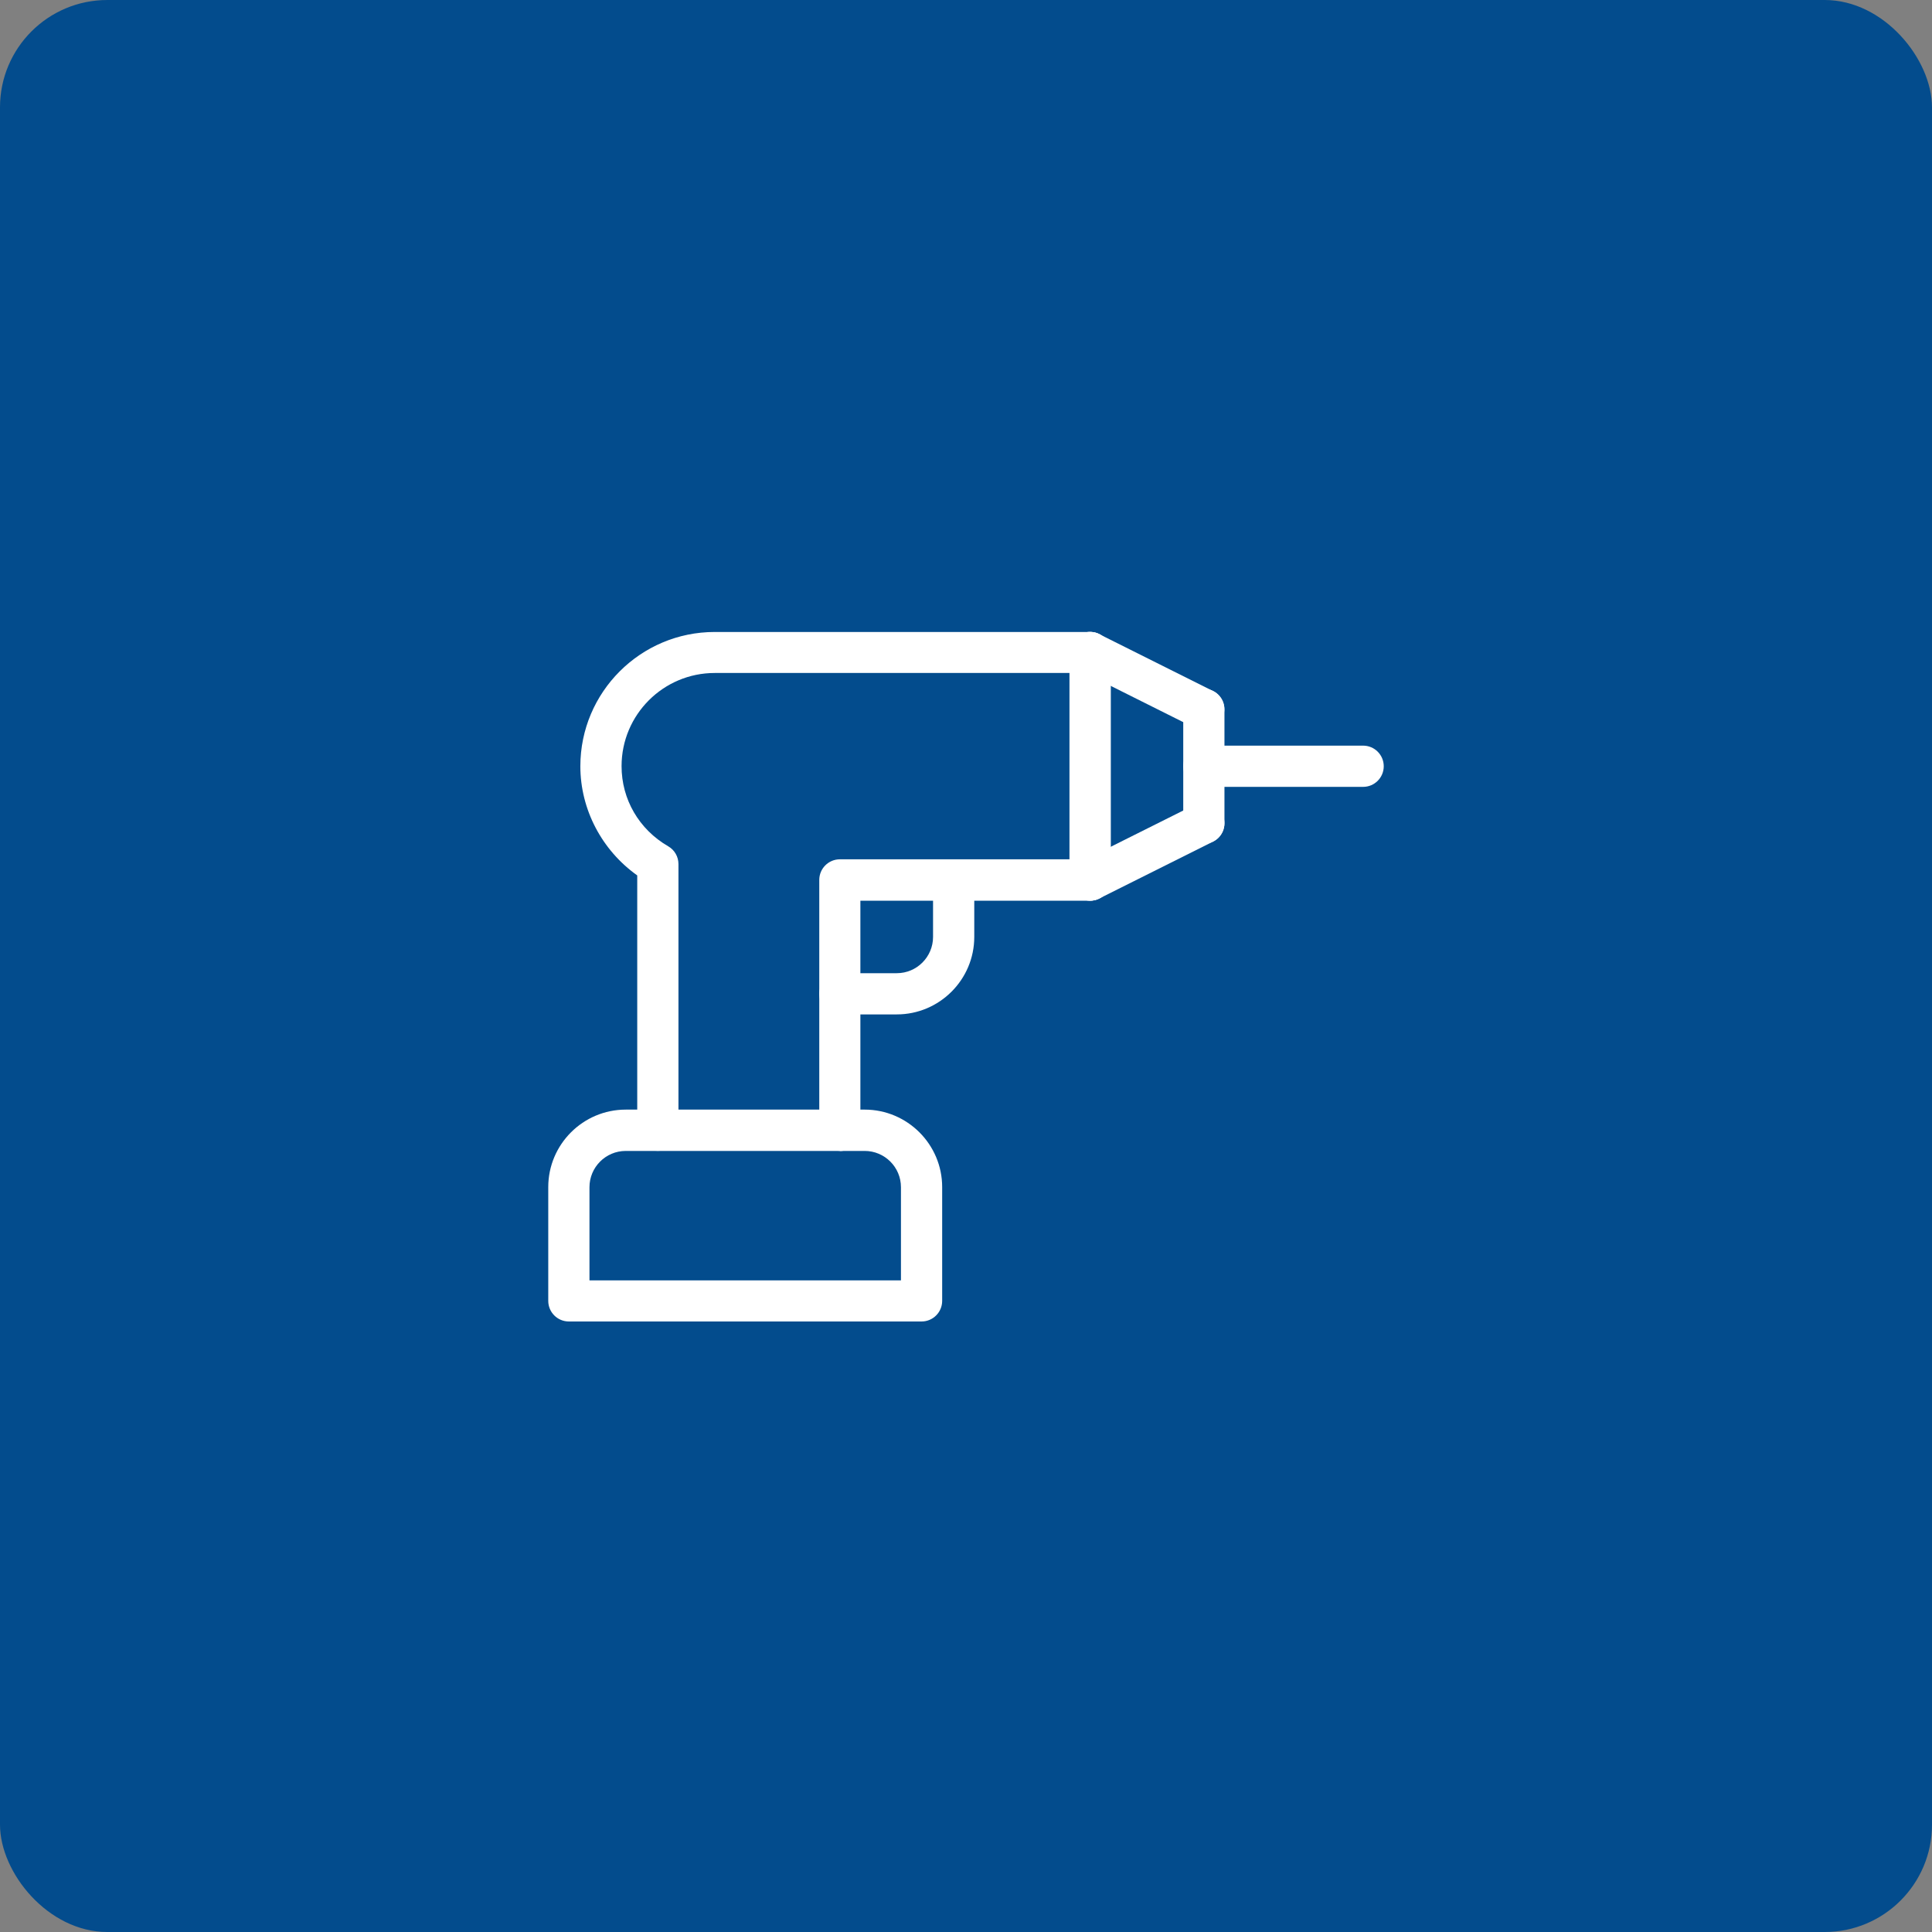
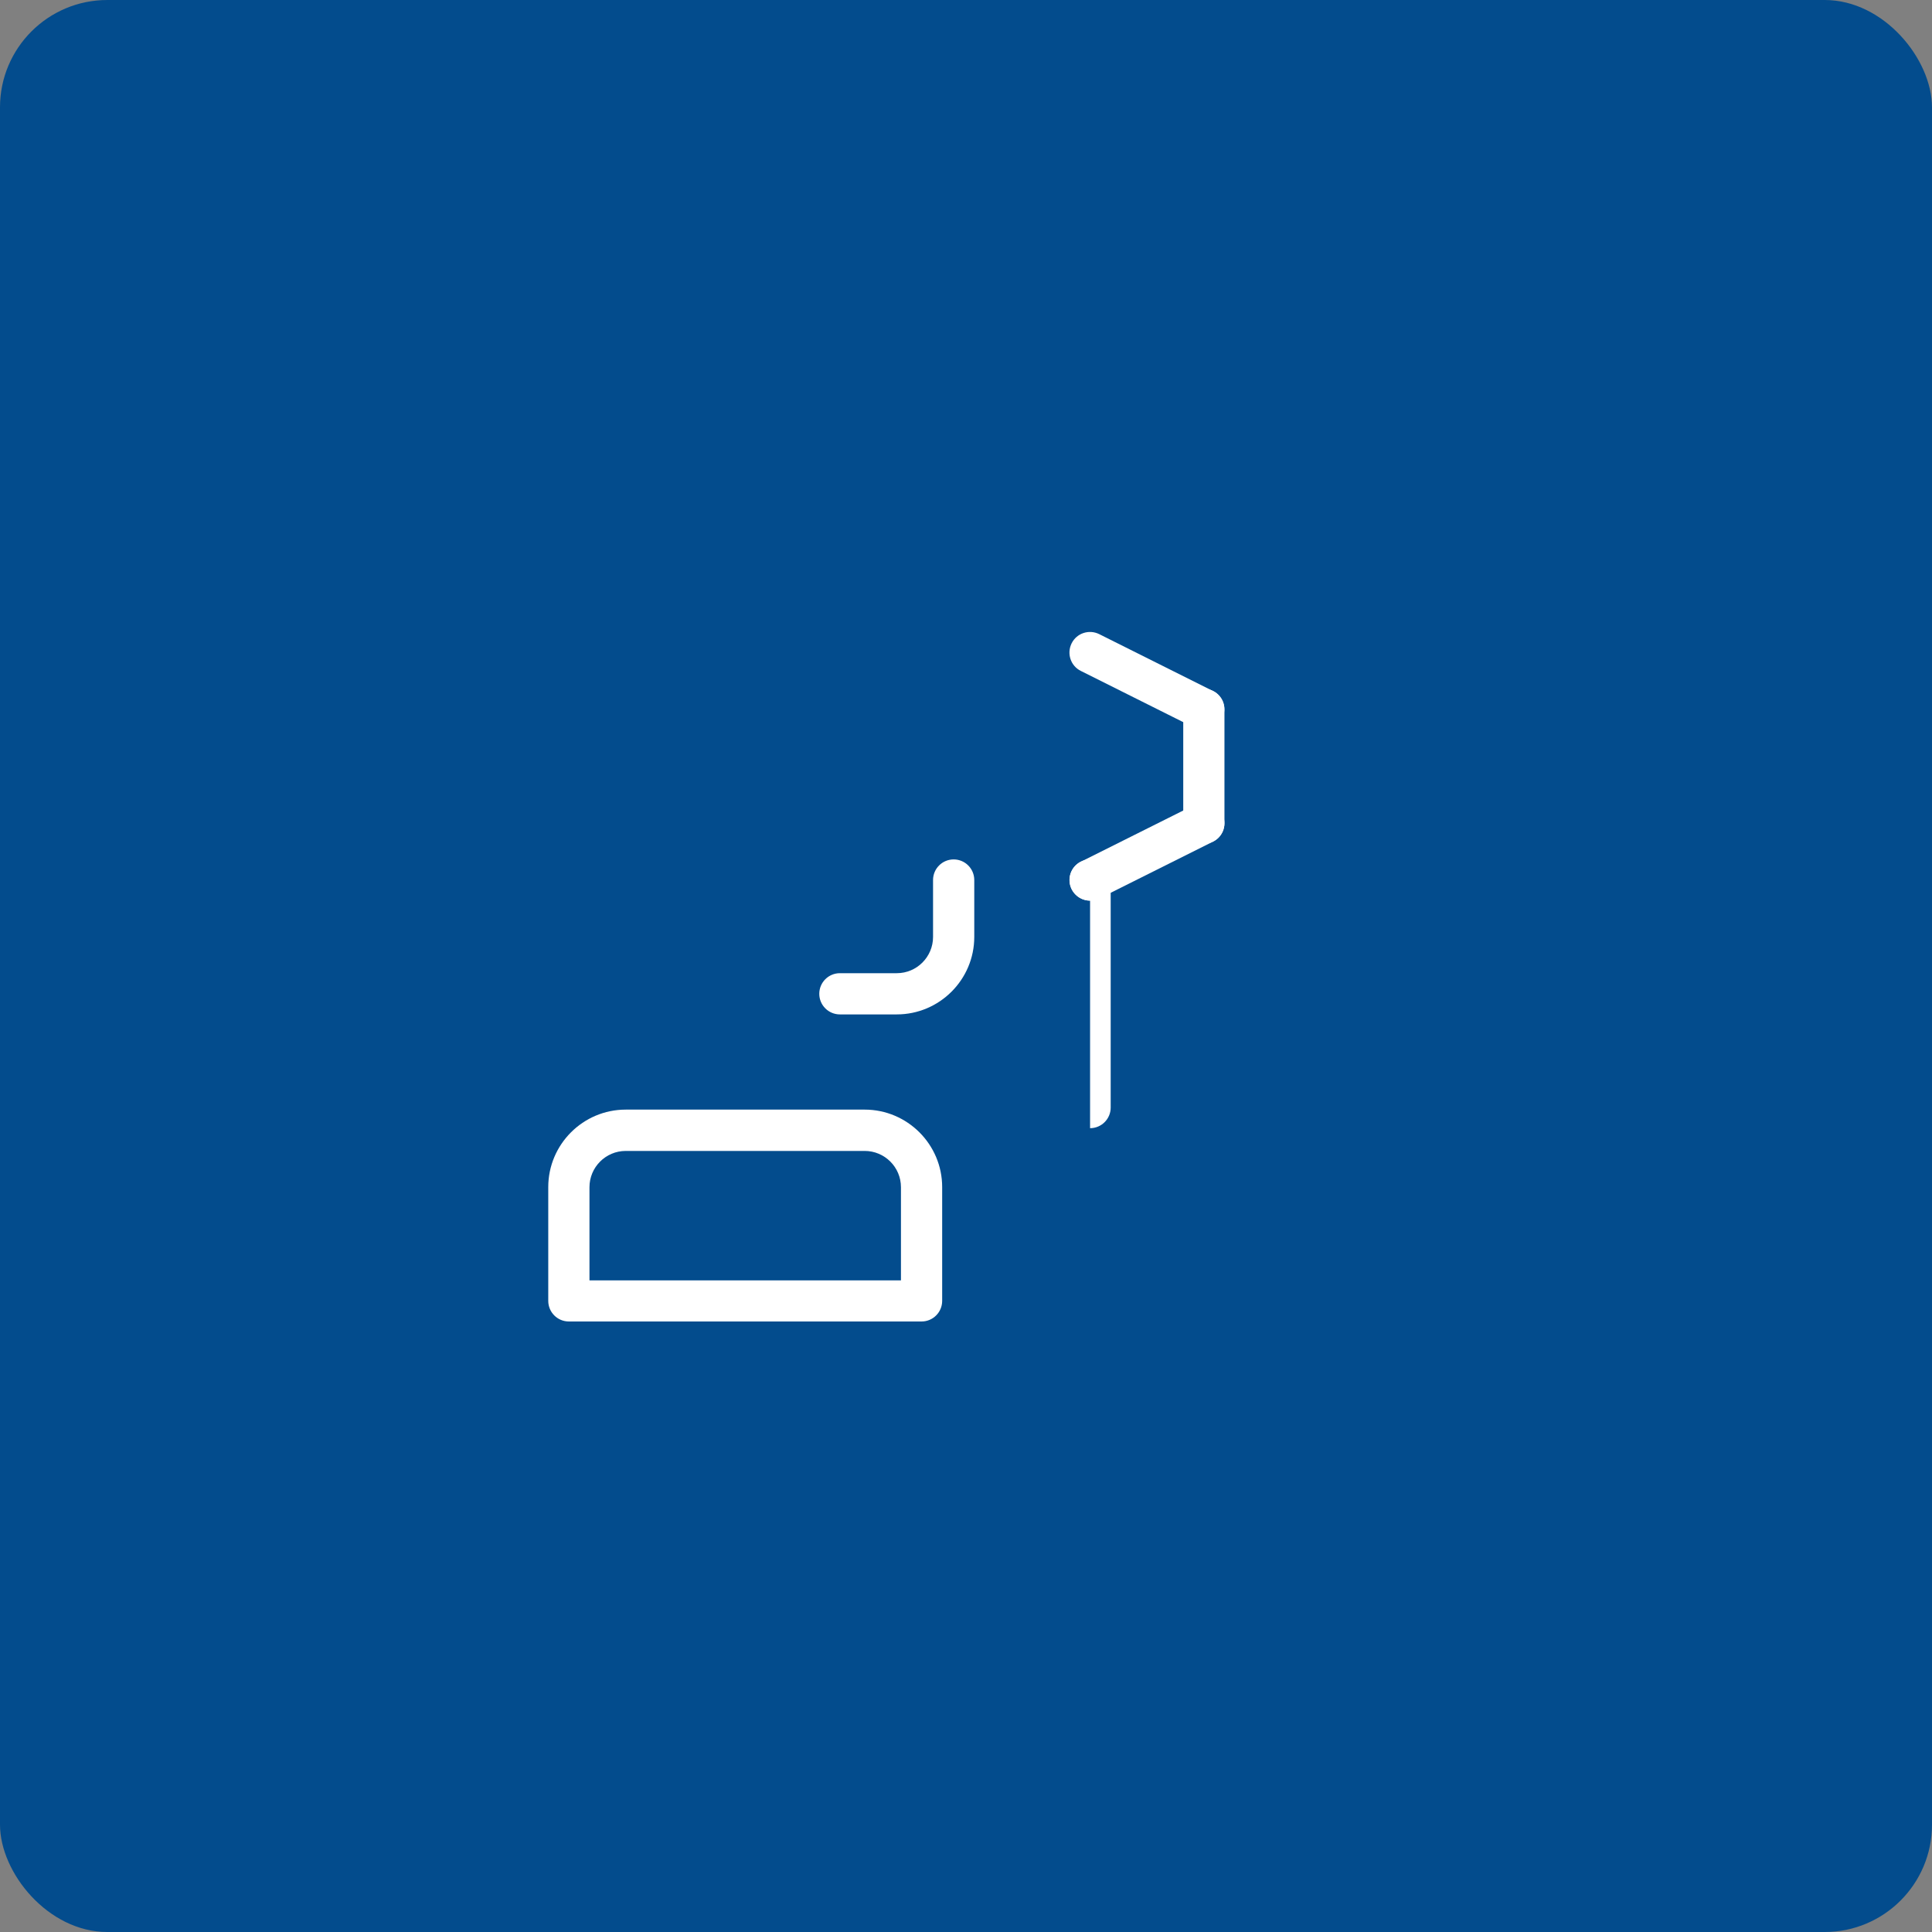
<svg xmlns="http://www.w3.org/2000/svg" id="Livello_1" data-name="Livello 1" viewBox="0 0 180 180">
  <rect x="0" y="0" width="180" height="180" fill="#808080" stroke="none" />
  <defs>
    <style>
      .cls-1 {
        fill: #fff;
      }

      .cls-2 {
        fill: #034c8d;
      }
    </style>
  </defs>
  <g id="Raggruppa_16363" data-name="Raggruppa 16363">
    <g id="Rectangle">
      <rect class="cls-2" width="180" height="180" rx="10" ry="10" />
    </g>
    <g id="Drill">
-       <path class="cls-1" d="M127,73.31h-14.84c-1.06,0-1.92-.86-1.92-1.92s.86-1.92,1.92-1.92h14.84c1.06,0,1.92.86,1.92,1.92s-.86,1.92-1.92,1.92Z" />
      <path class="cls-1" d="M112.16,68.01c-.29,0-.58-.07-.86-.2l-10.6-5.3c-.95-.47-1.33-1.62-.86-2.57.47-.95,1.62-1.33,2.57-.86l10.6,5.3c.95.47,1.33,1.62.86,2.57-.34.67-1.01,1.06-1.72,1.06Z" />
      <path class="cls-1" d="M101.57,83.91c-.7,0-1.38-.39-1.72-1.06-.47-.95-.09-2.1.86-2.57l10.6-5.3c.95-.47,2.1-.09,2.57.86.47.95.09,2.1-.86,2.57l-10.6,5.3c-.28.14-.57.2-.86.2Z" />
-       <path class="cls-1" d="M78.25,107.22c-1.06,0-1.92-.86-1.92-1.92v-23.32c0-1.06.86-1.92,1.92-1.92h21.4v-17.36h-33.06c-4.79,0-8.68,3.89-8.68,8.68,0,3.09,1.62,5.89,4.35,7.47.59.34.95.97.95,1.66v24.79c0,1.06-.86,1.92-1.92,1.92s-1.92-.86-1.92-1.92v-23.74c-3.29-2.34-5.3-6.14-5.3-10.17,0-6.9,5.61-12.51,12.52-12.51h34.97c1.06,0,1.92.86,1.92,1.92v21.2c0,1.06-.86,1.92-1.92,1.92h-21.4v21.4c0,1.06-.86,1.92-1.92,1.92Z" />
-       <path class="cls-1" d="M101.56,83.91c-1.06,0-1.92-.86-1.92-1.92v-21.2c0-1.06.86-1.92,1.92-1.92s1.92.86,1.92,1.92v21.2c0,1.06-.86,1.92-1.92,1.92Z" />
+       <path class="cls-1" d="M101.56,83.91c-1.06,0-1.92-.86-1.92-1.92c0-1.06.86-1.92,1.92-1.92s1.92.86,1.92,1.92v21.2c0,1.06-.86,1.92-1.92,1.92Z" />
      <path class="cls-1" d="M112.16,78.61c-1.06,0-1.92-.86-1.92-1.92v-10.6c0-1.06.86-1.92,1.92-1.92s1.92.86,1.92,1.92v10.6c0,1.06-.86,1.92-1.92,1.92Z" />
      <path class="cls-1" d="M83.55,94.51h-5.3c-1.06,0-1.92-.86-1.92-1.92s.86-1.92,1.92-1.92h5.3c1.87,0,3.38-1.52,3.38-3.38v-5.3c0-1.06.86-1.92,1.92-1.92s1.92.86,1.92,1.92v5.3c0,3.98-3.24,7.22-7.22,7.22Z" />
      <path class="cls-1" d="M85.85,123.12h-32.85c-1.06,0-1.92-.86-1.92-1.92v-10.6c0-3.98,3.24-7.22,7.22-7.22h22.26c3.98,0,7.22,3.24,7.22,7.22v10.6c0,1.06-.86,1.92-1.92,1.92ZM54.92,119.29h29.02v-8.68c0-1.87-1.52-3.38-3.38-3.38h-22.26c-1.87,0-3.38,1.52-3.38,3.38v8.68Z" />
    </g>
  </g>
</svg>